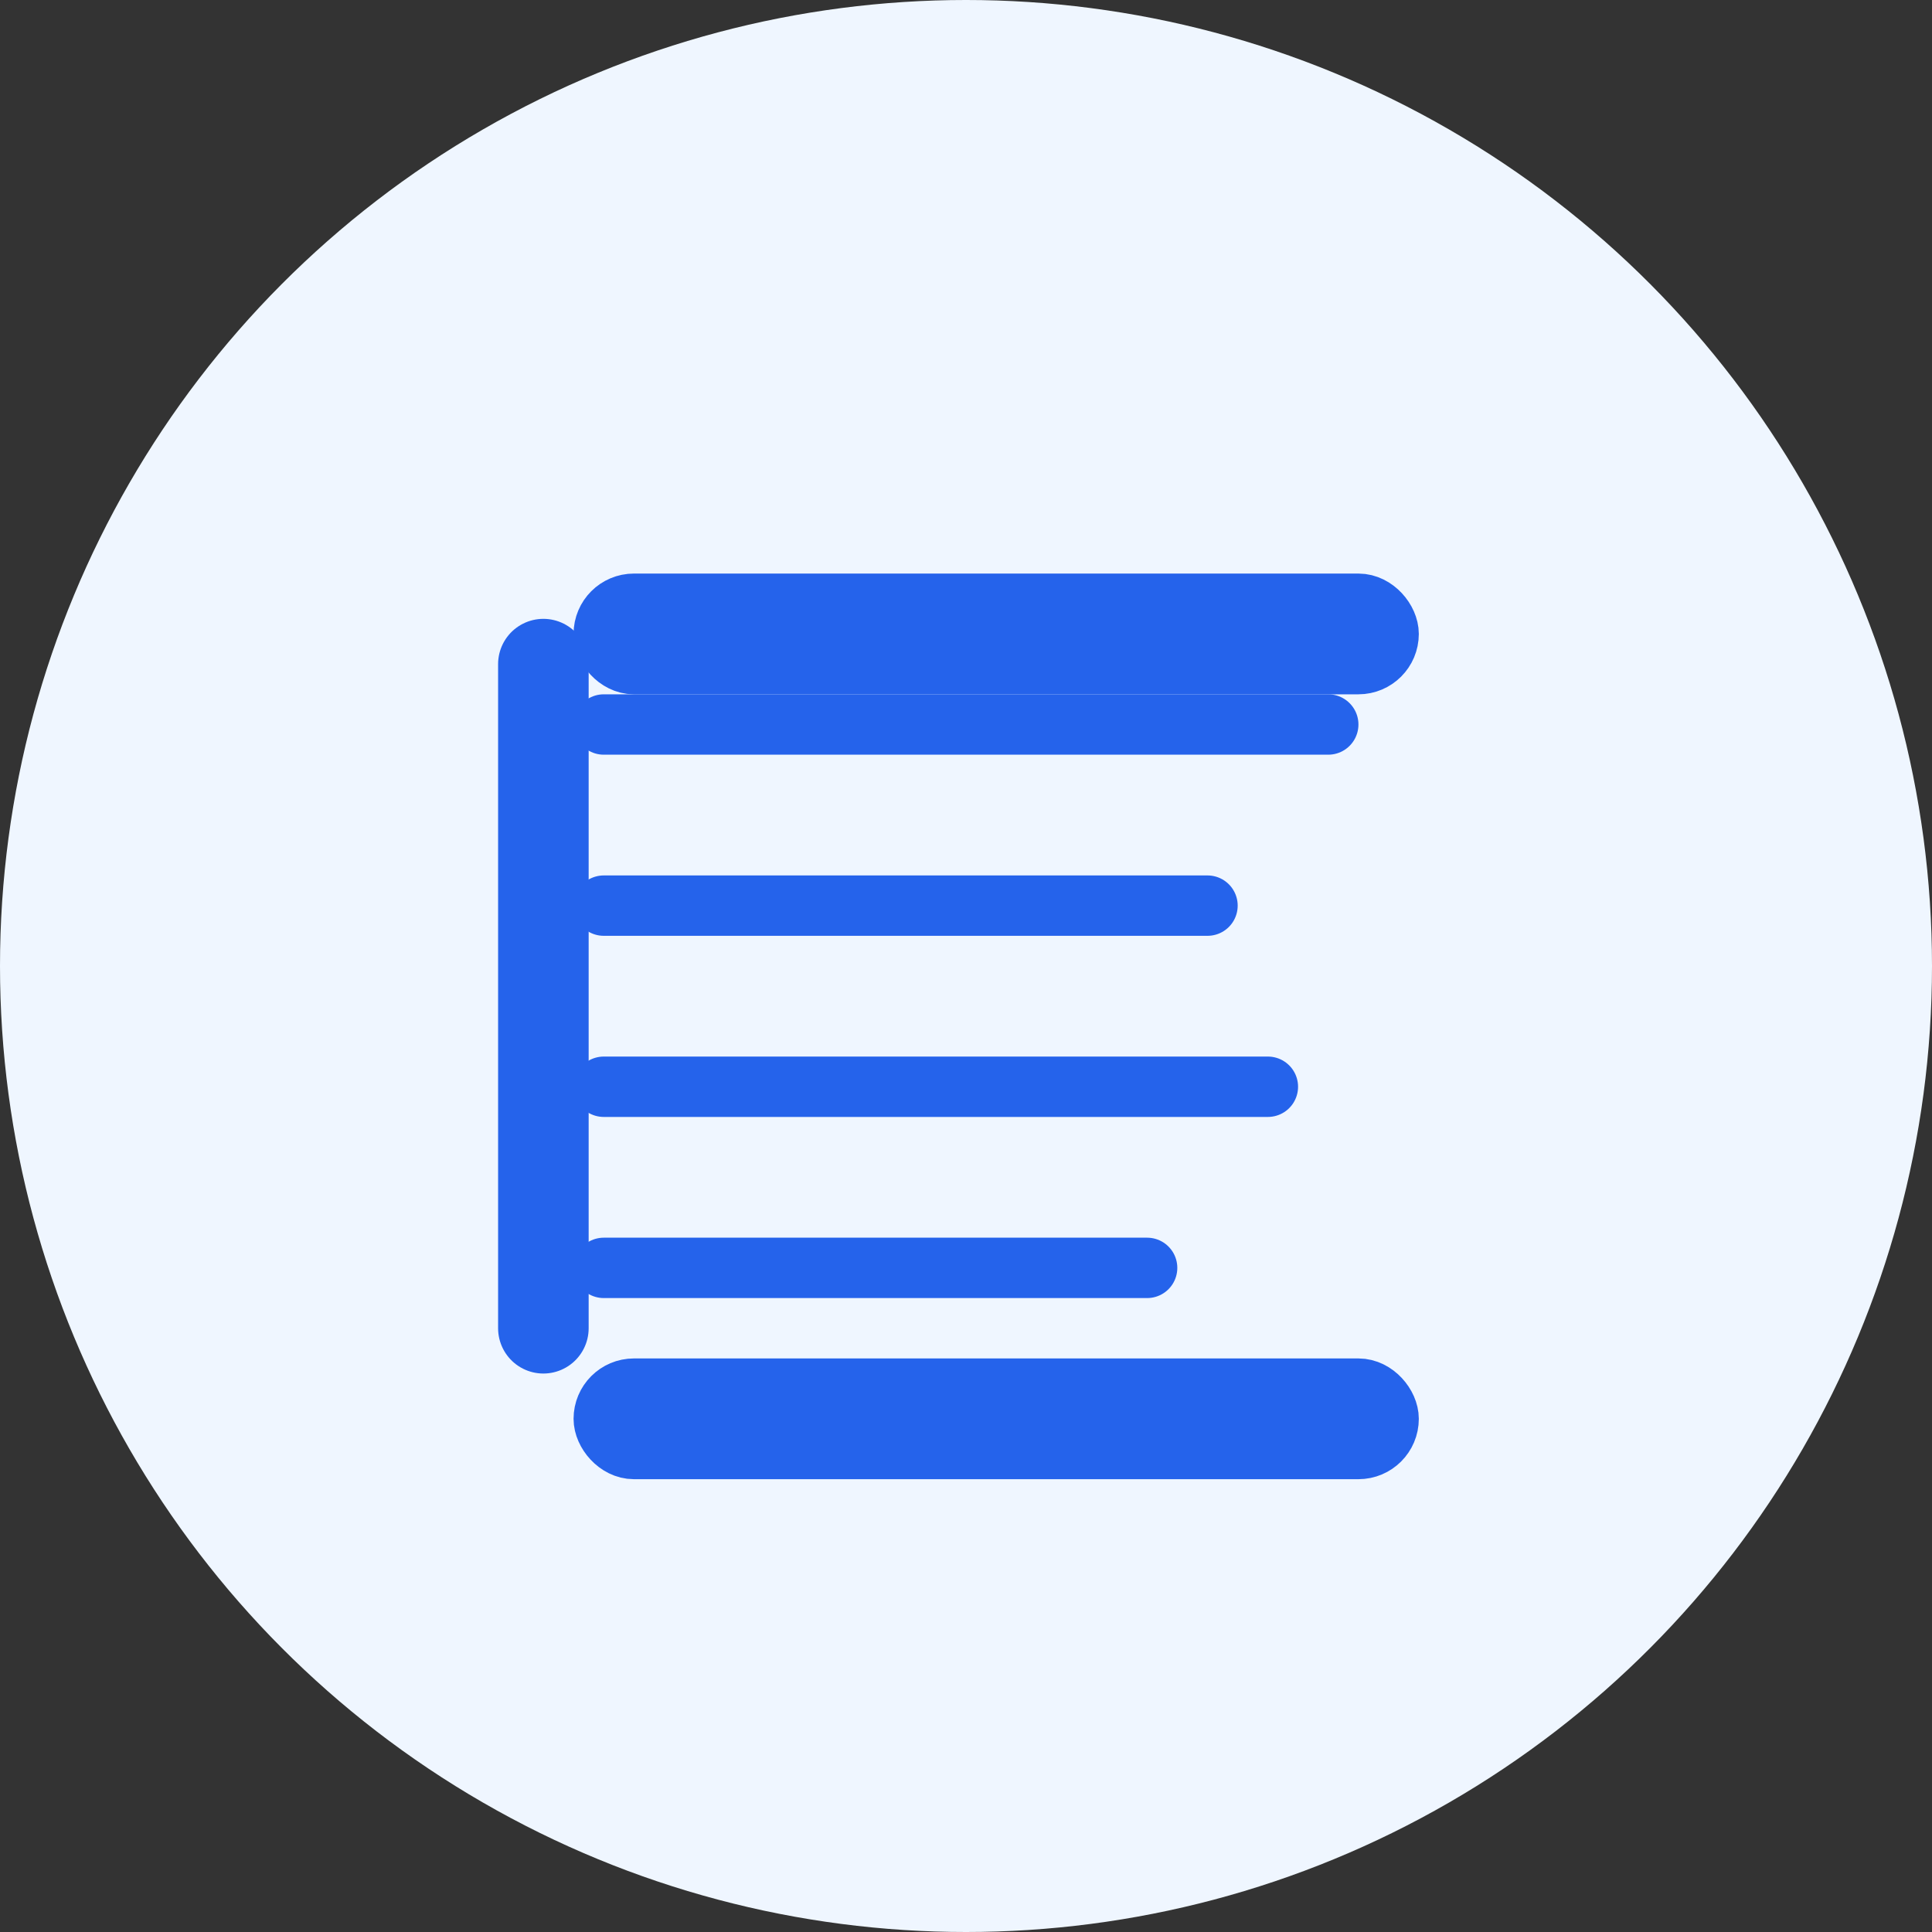
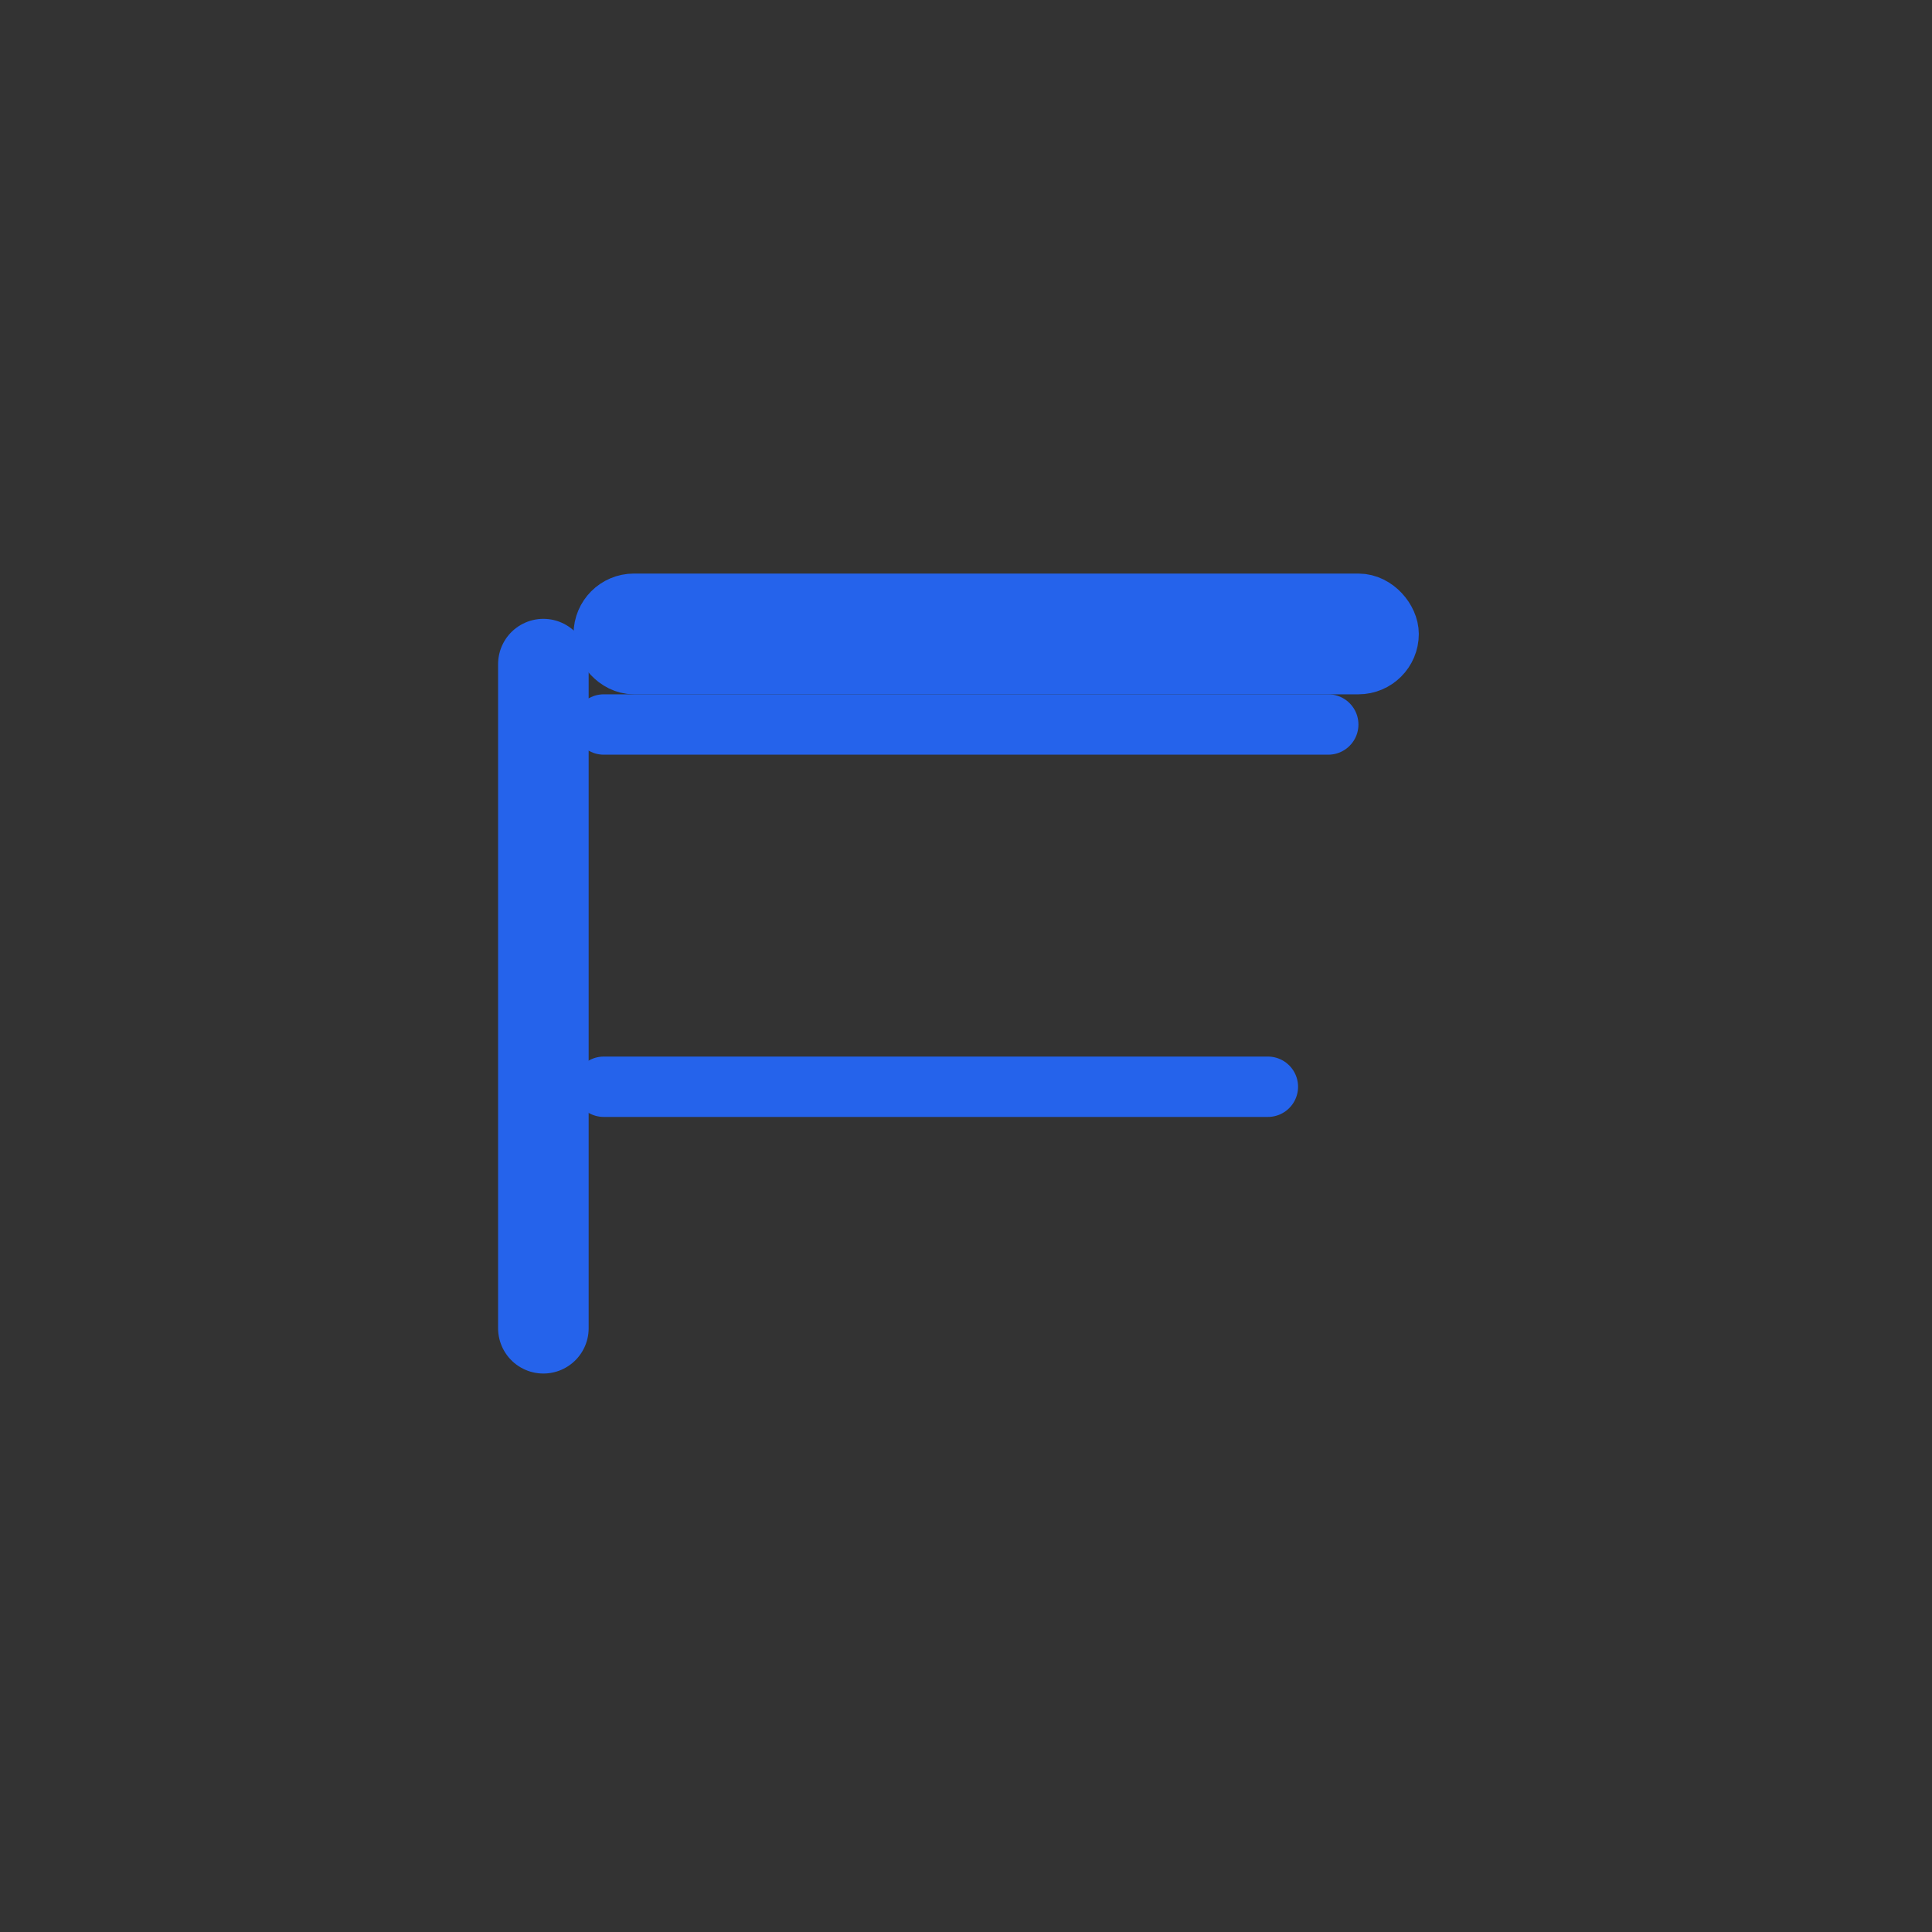
<svg xmlns="http://www.w3.org/2000/svg" width="64" height="64" viewBox="0 0 64 64">
  <rect x="0" y="0" width="64" height="64" fill="#333333" stroke="none" />
-   <circle cx="32" cy="32" r="32" fill="#eff6ff" />
  <g transform="translate(16, 16)" fill="none" stroke="#2563eb" stroke-width="2" stroke-linecap="round">
    <line x1="4" y1="8" x2="28" y2="8" />
-     <line x1="4" y1="14" x2="24" y2="14" />
    <line x1="4" y1="20" x2="26" y2="20" />
-     <line x1="4" y1="26" x2="22" y2="26" />
    <line x1="2" y1="6" x2="2" y2="28" stroke-width="3" />
    <rect x="4" y="4" width="26" height="2" fill="#2563eb" rx="1" />
-     <rect x="4" y="30" width="26" height="2" fill="#2563eb" rx="1" />
  </g>
</svg>